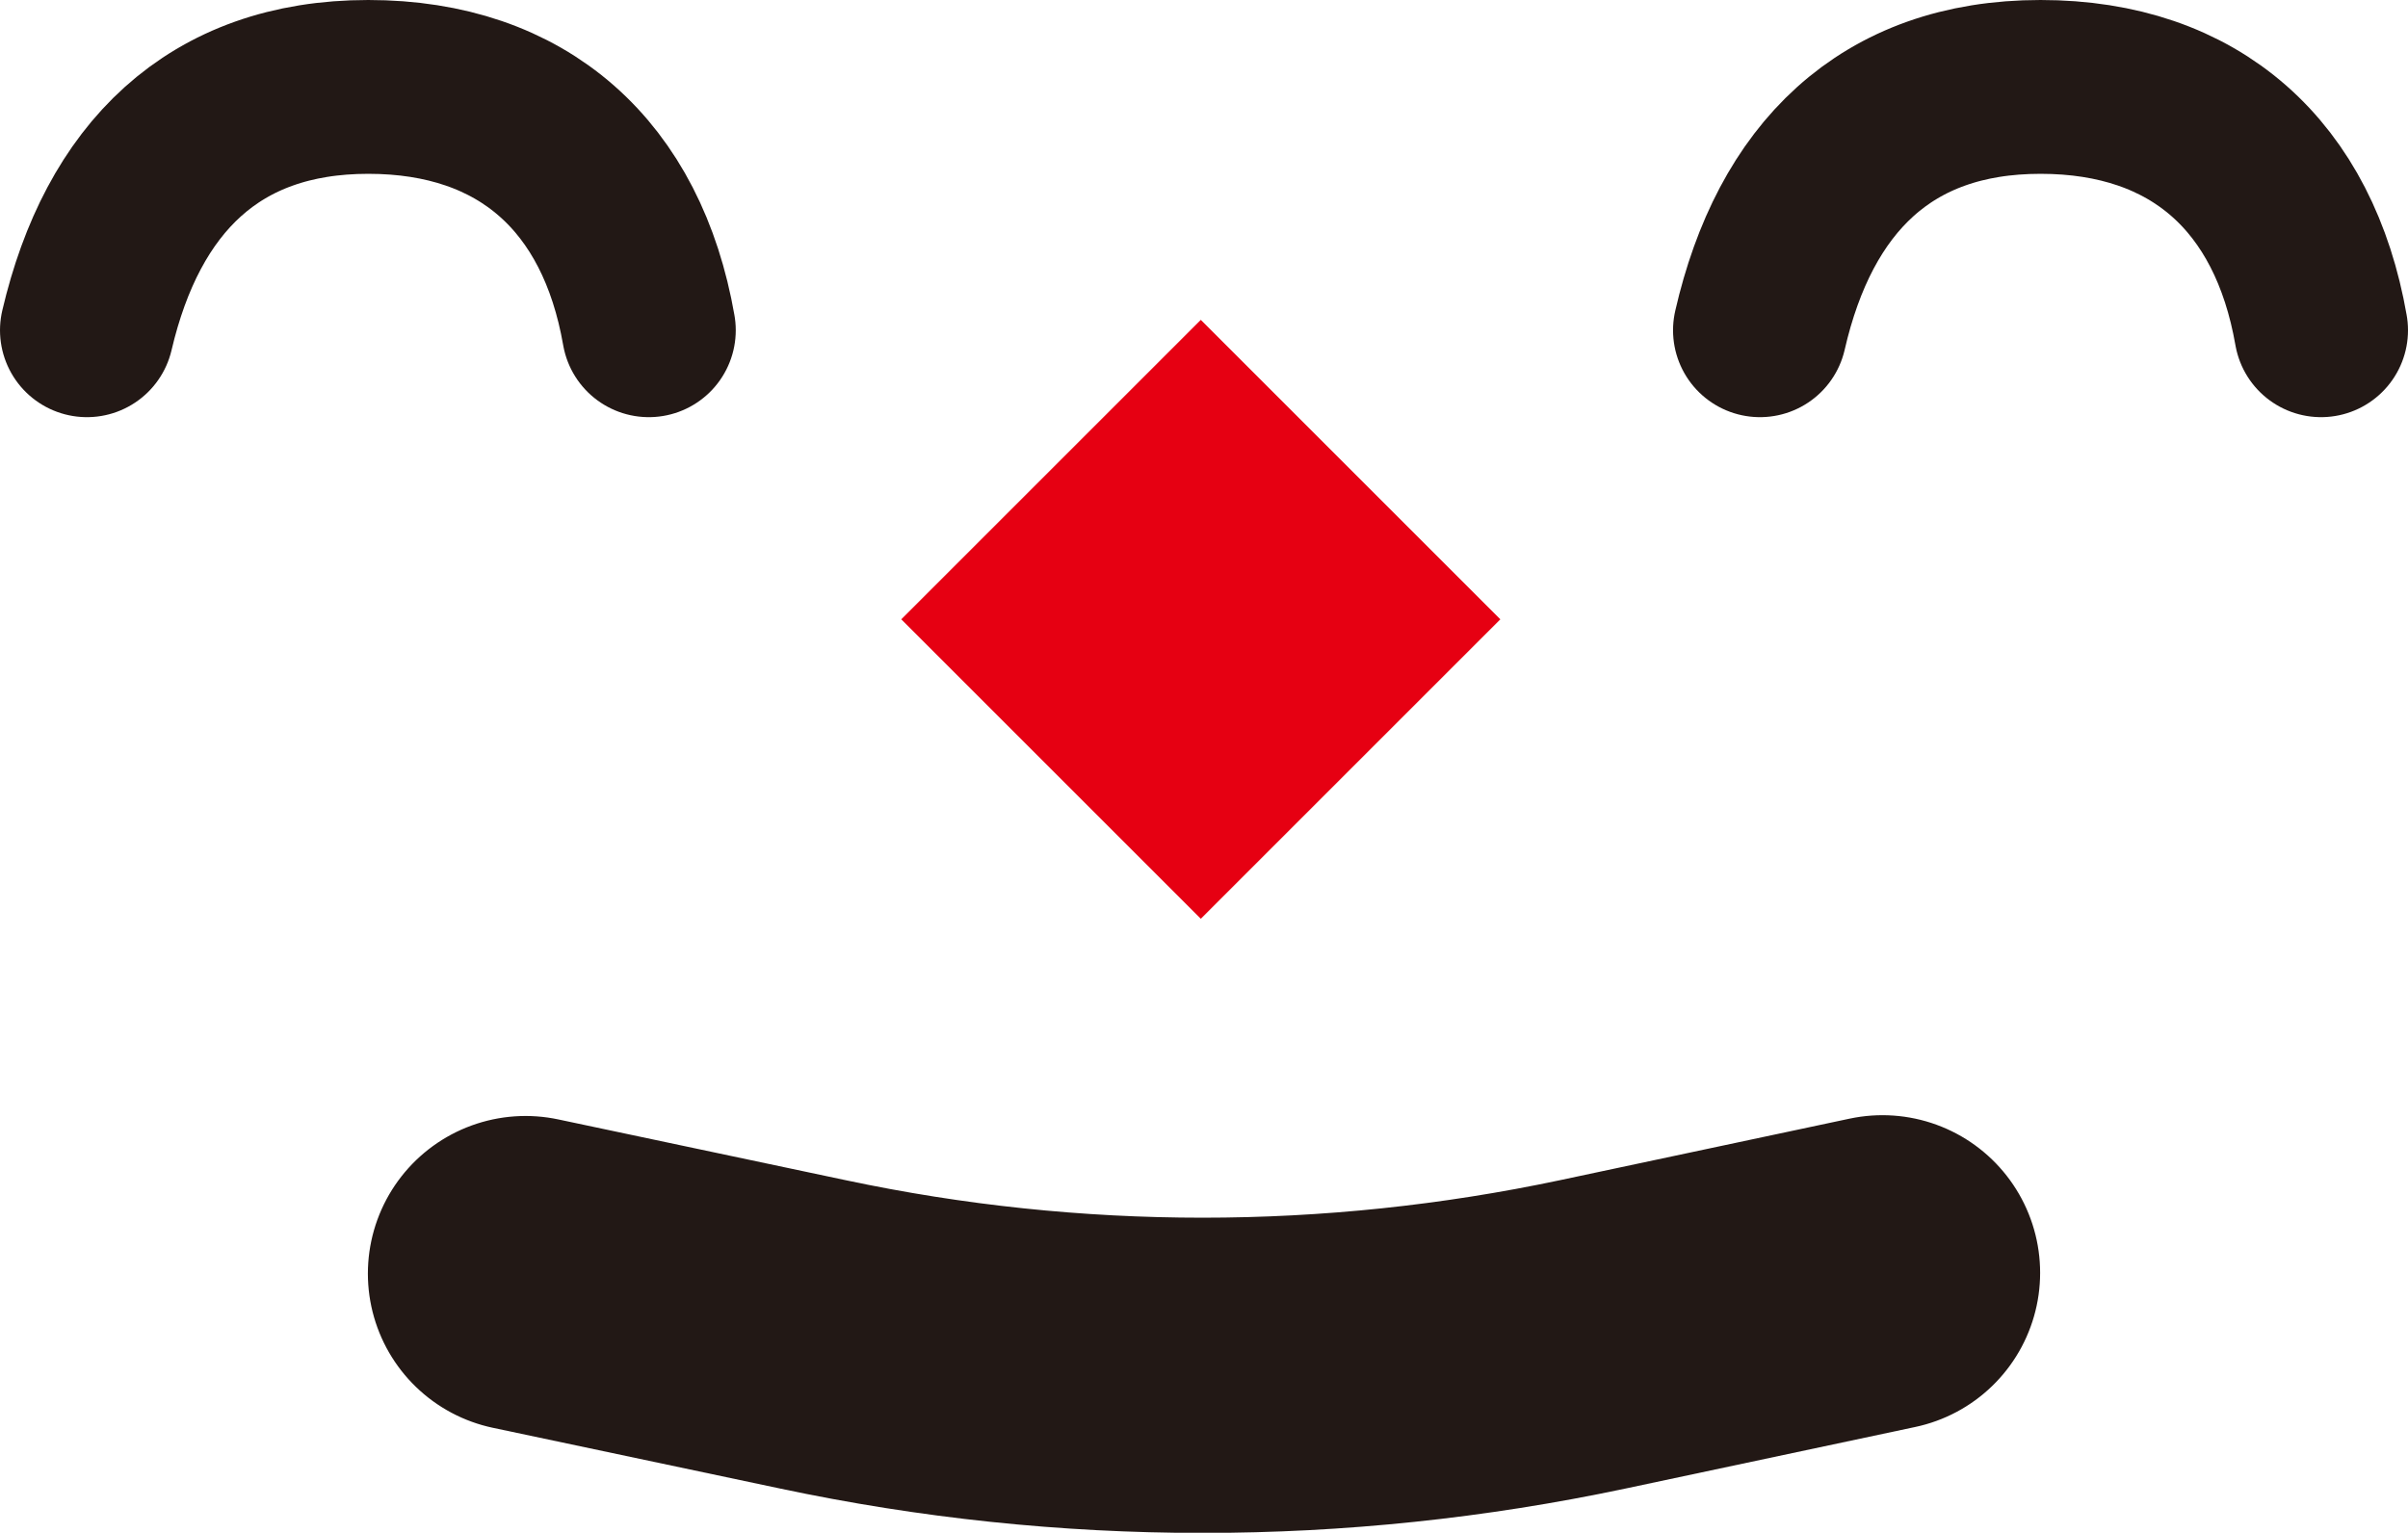
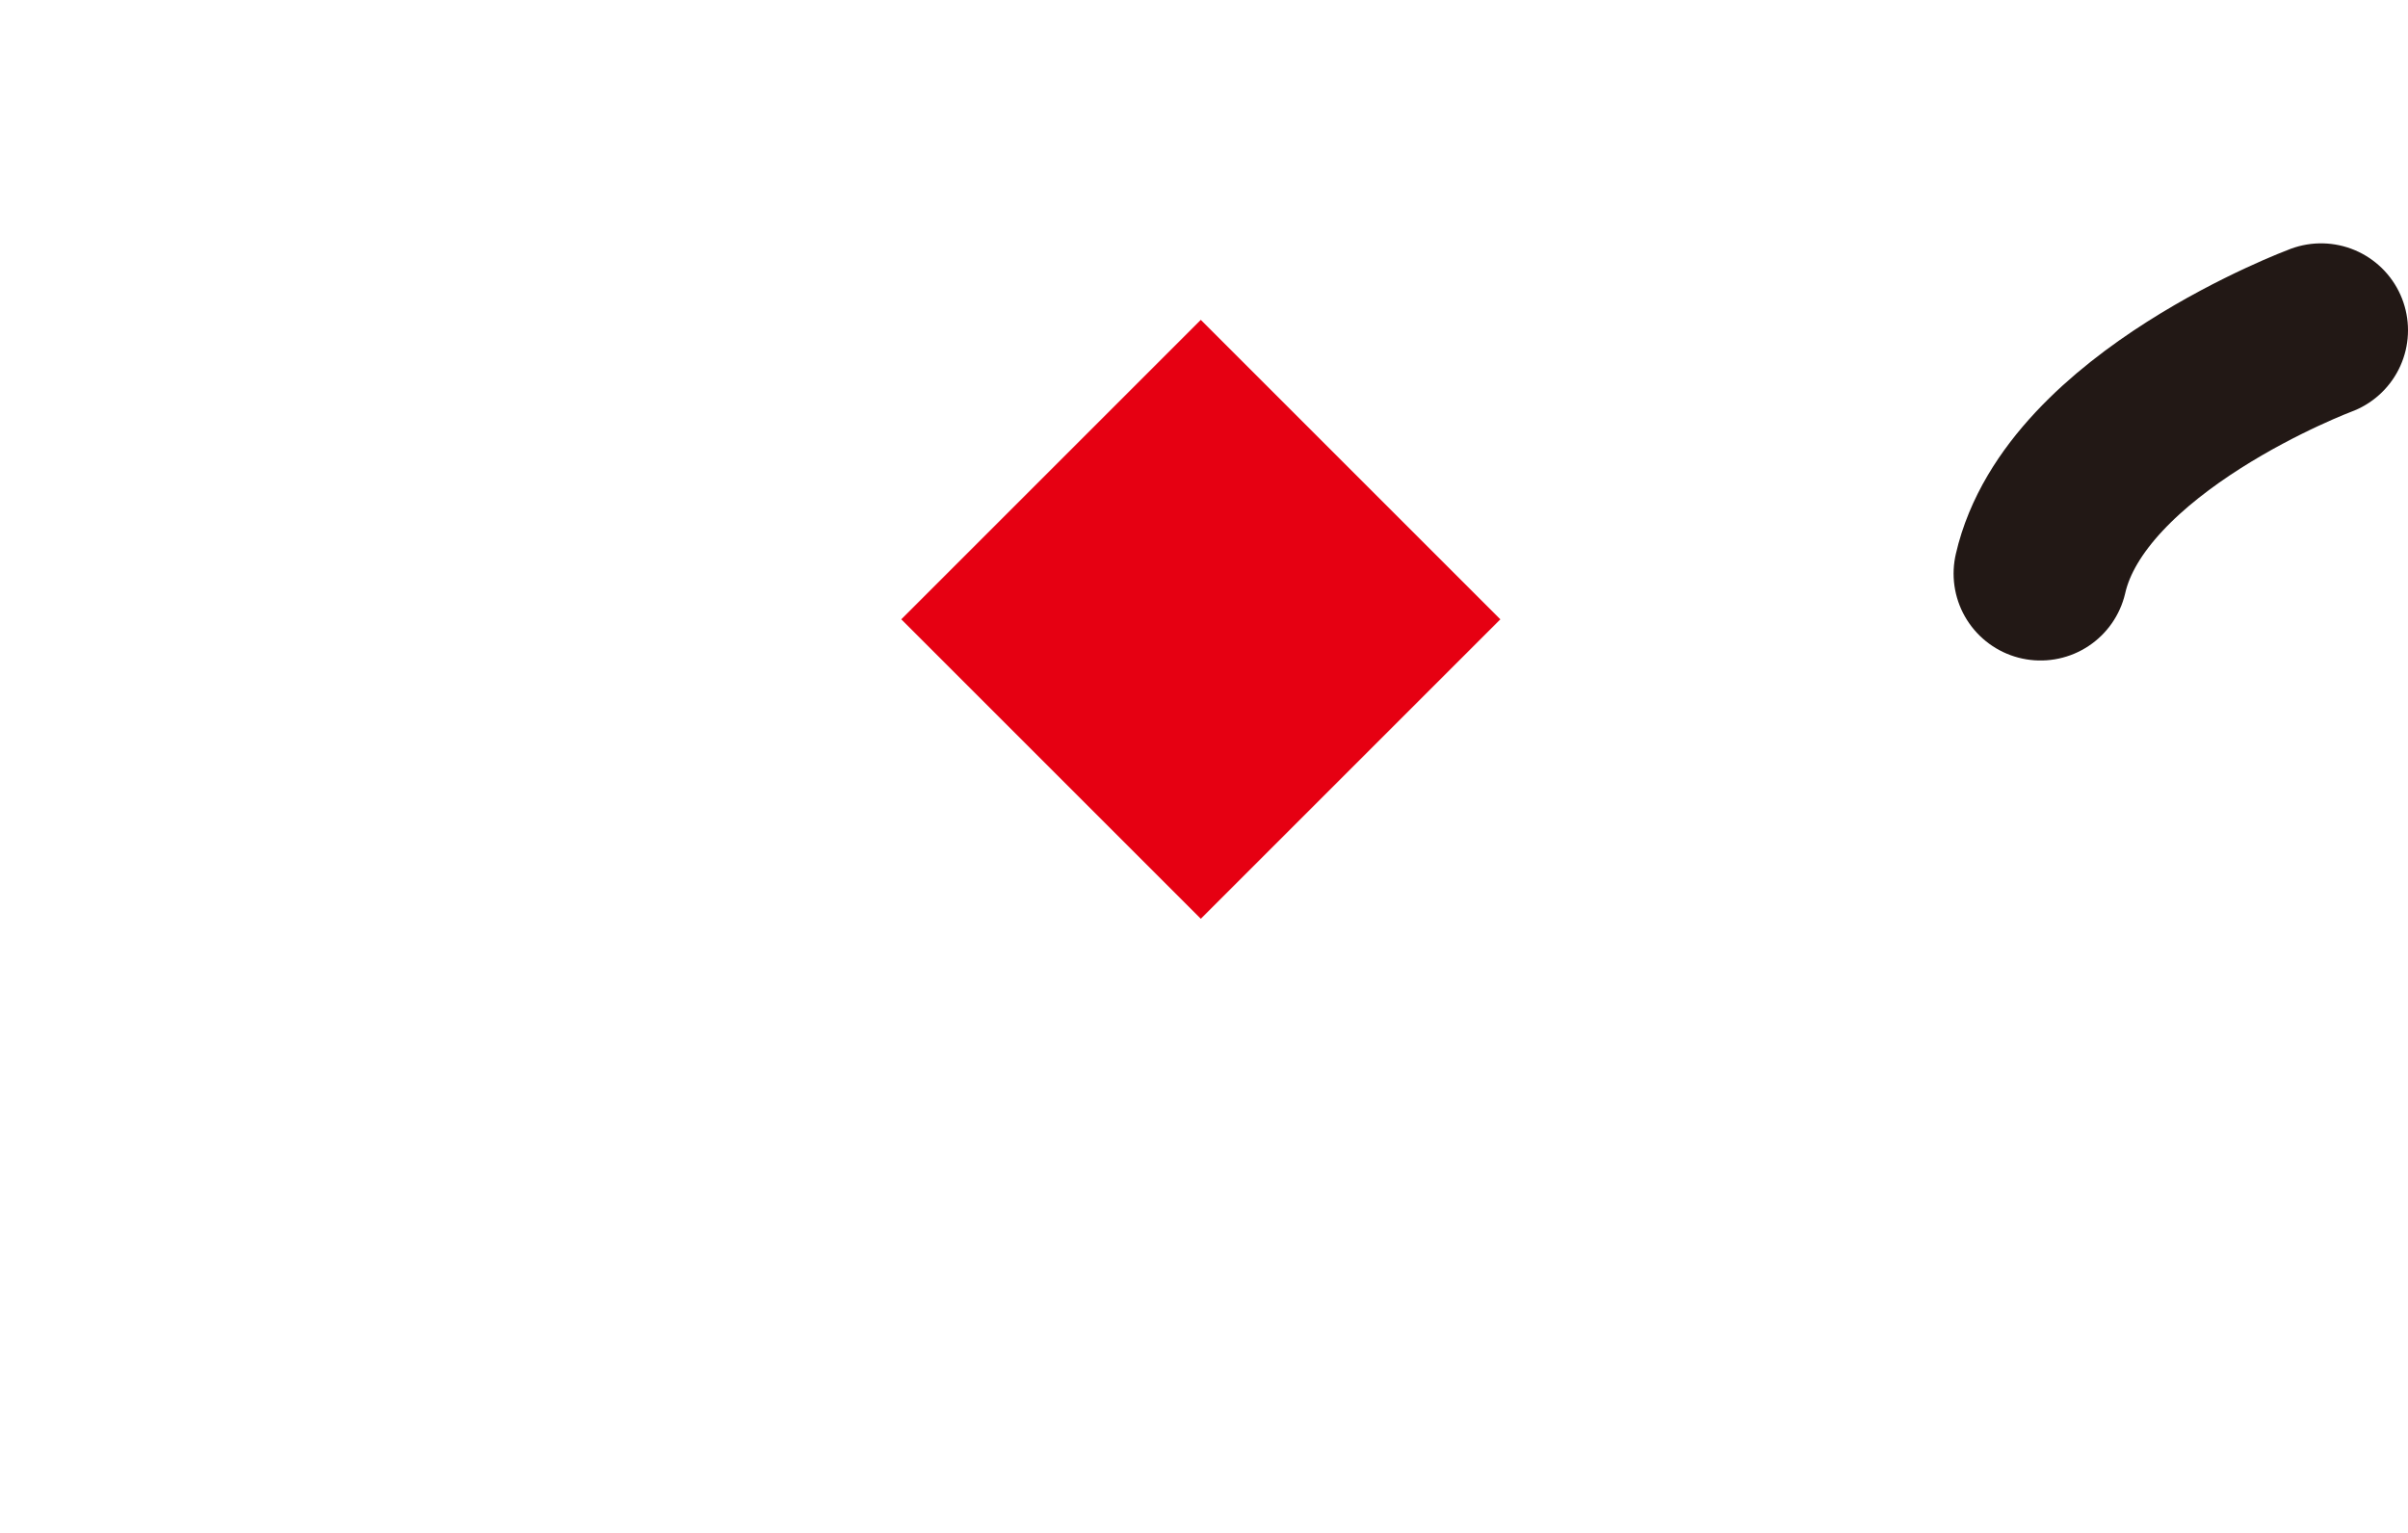
<svg xmlns="http://www.w3.org/2000/svg" id="_イヤー_2" viewBox="0 0 30.47 19.4">
  <defs>
    <style>.cls-1{stroke-width:2.2px;}.cls-1,.cls-2{fill:none;stroke:#221815;stroke-linecap:round;stroke-miterlimit:10;}.cls-2{stroke-width:3.99px;}.cls-3{fill:#e60012;}</style>
  </defs>
  <g id="_イヤー_1-2">
    <g>
      <g>
        <rect class="cls-3" x="12.52" y="5.15" width="5.36" height="5.36" transform="translate(-1.09 13.05) rotate(-45)" />
-         <path class="cls-2" d="M23.82,16.11l-3.67,.78c-3.26,.69-6.61,.69-9.86,0l-3.64-.77" />
      </g>
      <g>
-         <path class="cls-1" d="M8.21,4.18c-.34-1.95-1.59-3.08-3.55-3.08S1.55,2.26,1.1,4.18" />
-         <path class="cls-1" d="M29.37,4.18c-.34-1.95-1.59-3.08-3.55-3.08s-3.11,1.16-3.55,3.08" />
+         <path class="cls-1" d="M29.37,4.18s-3.11,1.16-3.55,3.08" />
      </g>
    </g>
  </g>
</svg>